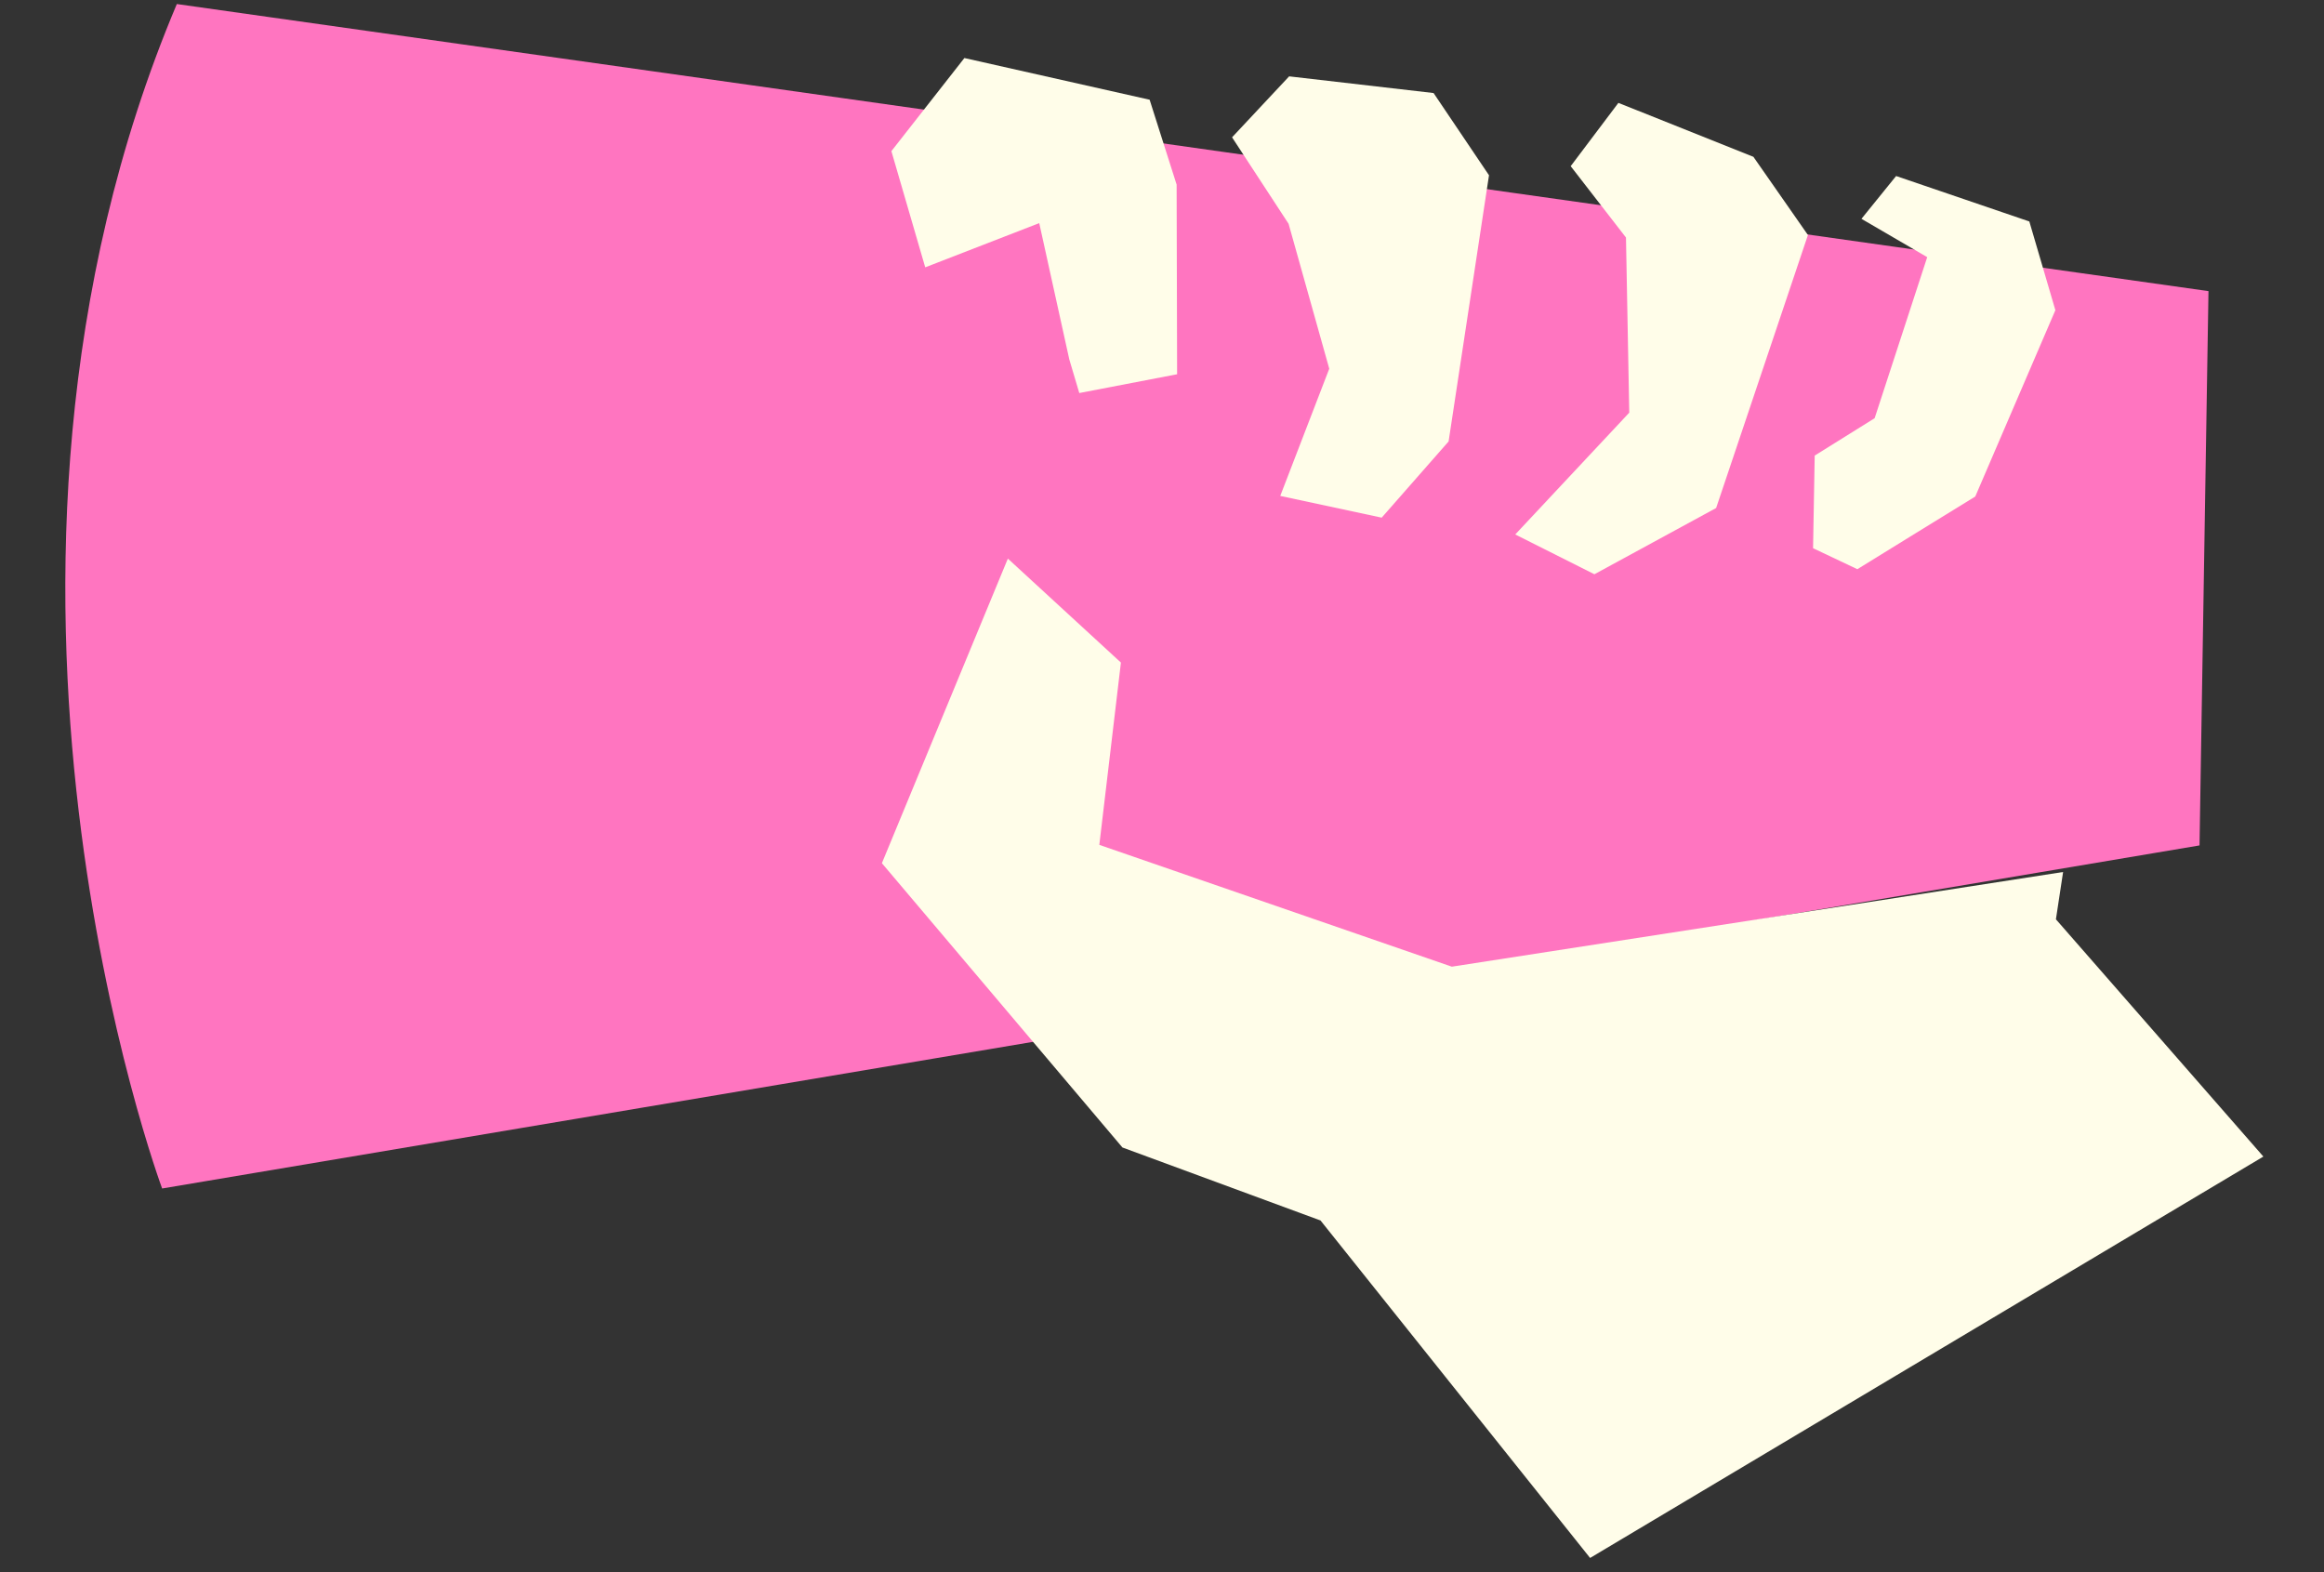
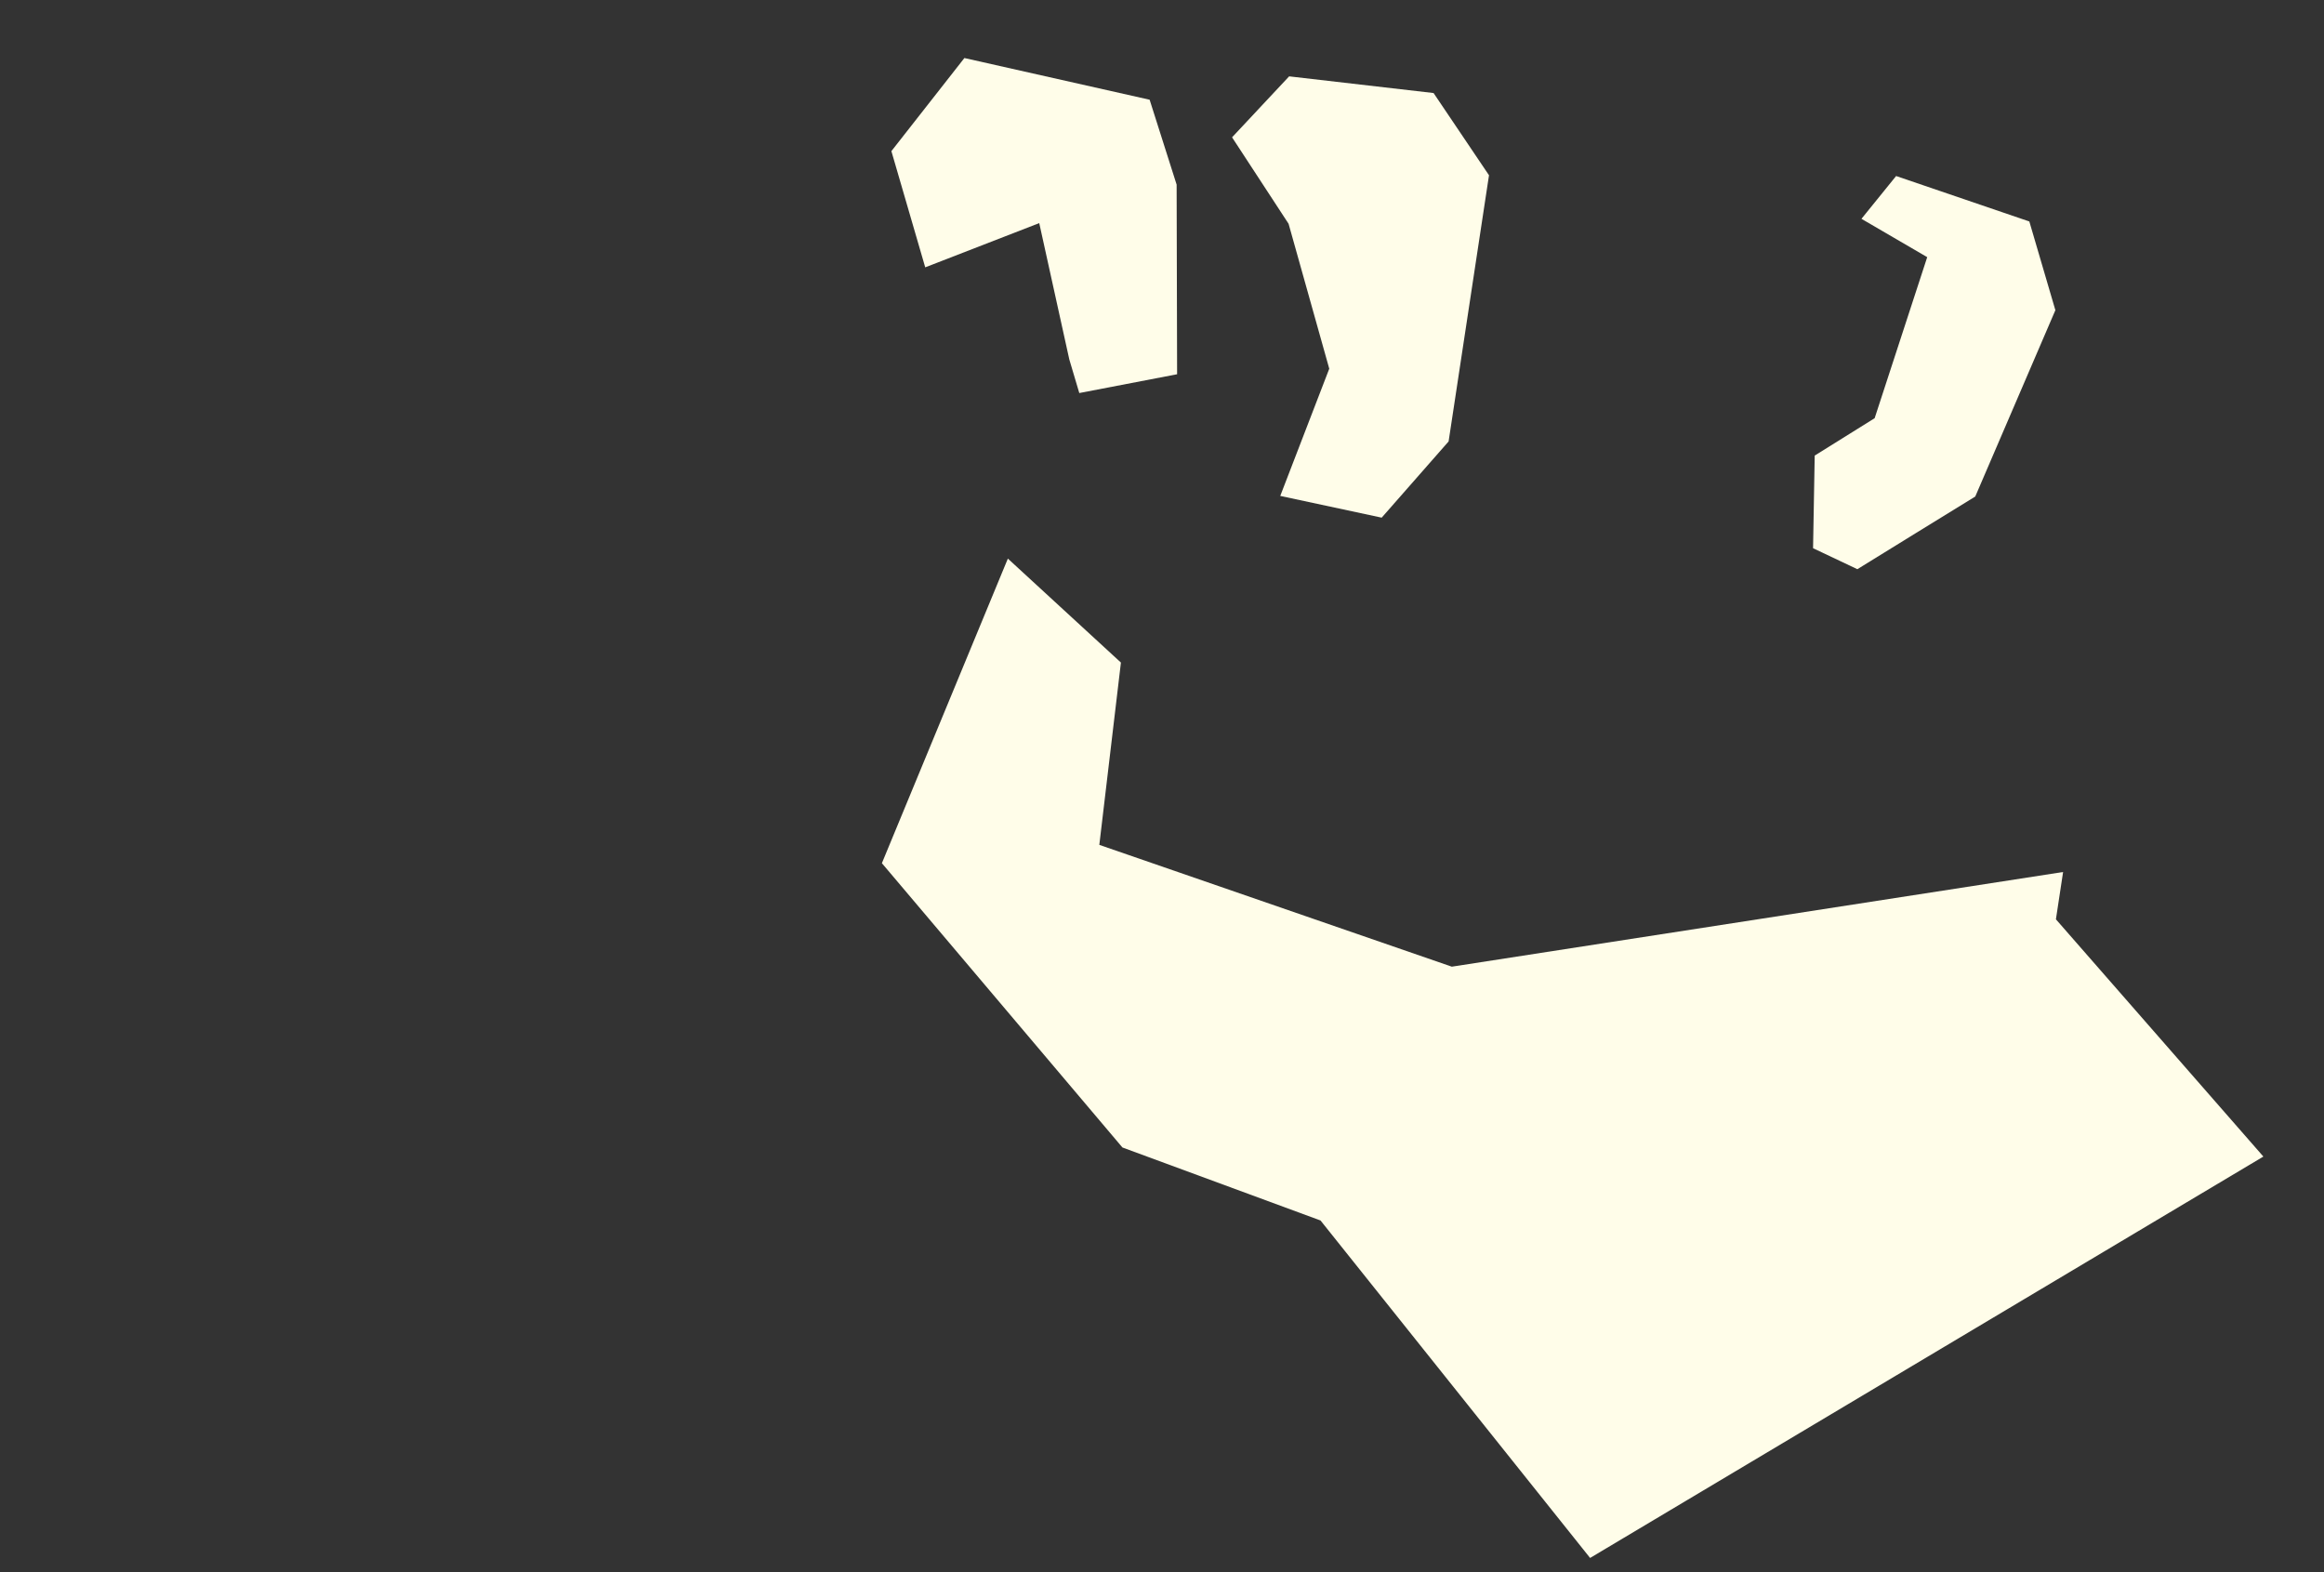
<svg xmlns="http://www.w3.org/2000/svg" width="34" height="23" viewBox="0 0 34 23" fill="none">
  <rect x="0" y="0" width="34" height="23" fill="#333333" stroke="none" />
-   <path d="M2.587 0.059L32.31 4.259L32.179 12.368L2.372 17.387C2.372 17.387 -0.954 8.451 2.587 0.059Z" fill="#FF75C0" />
  <path d="M33.113 16.92C29.83 18.877 26.546 20.835 23.263 22.792C21.948 21.147 20.634 19.5 19.319 17.855C18.353 17.498 17.387 17.142 16.421 16.787C15.248 15.399 14.075 14.014 12.902 12.628C13.517 11.142 14.13 9.658 14.745 8.172C15.296 8.68 15.848 9.188 16.399 9.693C16.293 10.582 16.188 11.471 16.083 12.36C17.801 12.955 19.522 13.547 21.24 14.142L30.183 12.757C30.148 12.988 30.113 13.219 30.078 13.449C31.09 14.606 32.102 15.763 33.113 16.92Z" fill="#FFFDE9" />
  <path d="M13.041 2.211L13.536 3.911L15.204 3.264L15.644 5.259L15.79 5.75L17.221 5.475L17.214 2.701L16.819 1.459L14.109 0.849L13.041 2.211Z" fill="#FFFDE9" />
  <path d="M18.025 2.009L18.86 1.117L20.973 1.361L21.784 2.564L21.193 6.458L20.214 7.573L18.73 7.255L19.447 5.394L18.852 3.274L18.025 2.009Z" fill="#FFFDE9" />
-   <path d="M22.979 2.431L23.677 1.505L25.652 2.294L26.45 3.438L25.107 7.432C24.514 7.754 23.919 8.079 23.326 8.401C22.94 8.207 22.554 8.013 22.168 7.819C22.724 7.225 23.28 6.632 23.836 6.037C23.821 5.183 23.803 4.329 23.788 3.475C23.518 3.126 23.249 2.778 22.979 2.431Z" fill="#FFFDE9" />
  <path d="M27.234 3.2L27.74 2.575L29.689 3.24L30.07 4.538C29.68 5.447 29.288 6.355 28.898 7.264C28.322 7.619 27.746 7.972 27.173 8.327L26.525 8.02C26.534 7.569 26.541 7.116 26.549 6.665C26.841 6.482 27.134 6.301 27.426 6.118C27.683 5.333 27.938 4.547 28.195 3.762C27.875 3.575 27.555 3.388 27.236 3.203L27.234 3.2Z" fill="#FFFDE9" />
</svg>